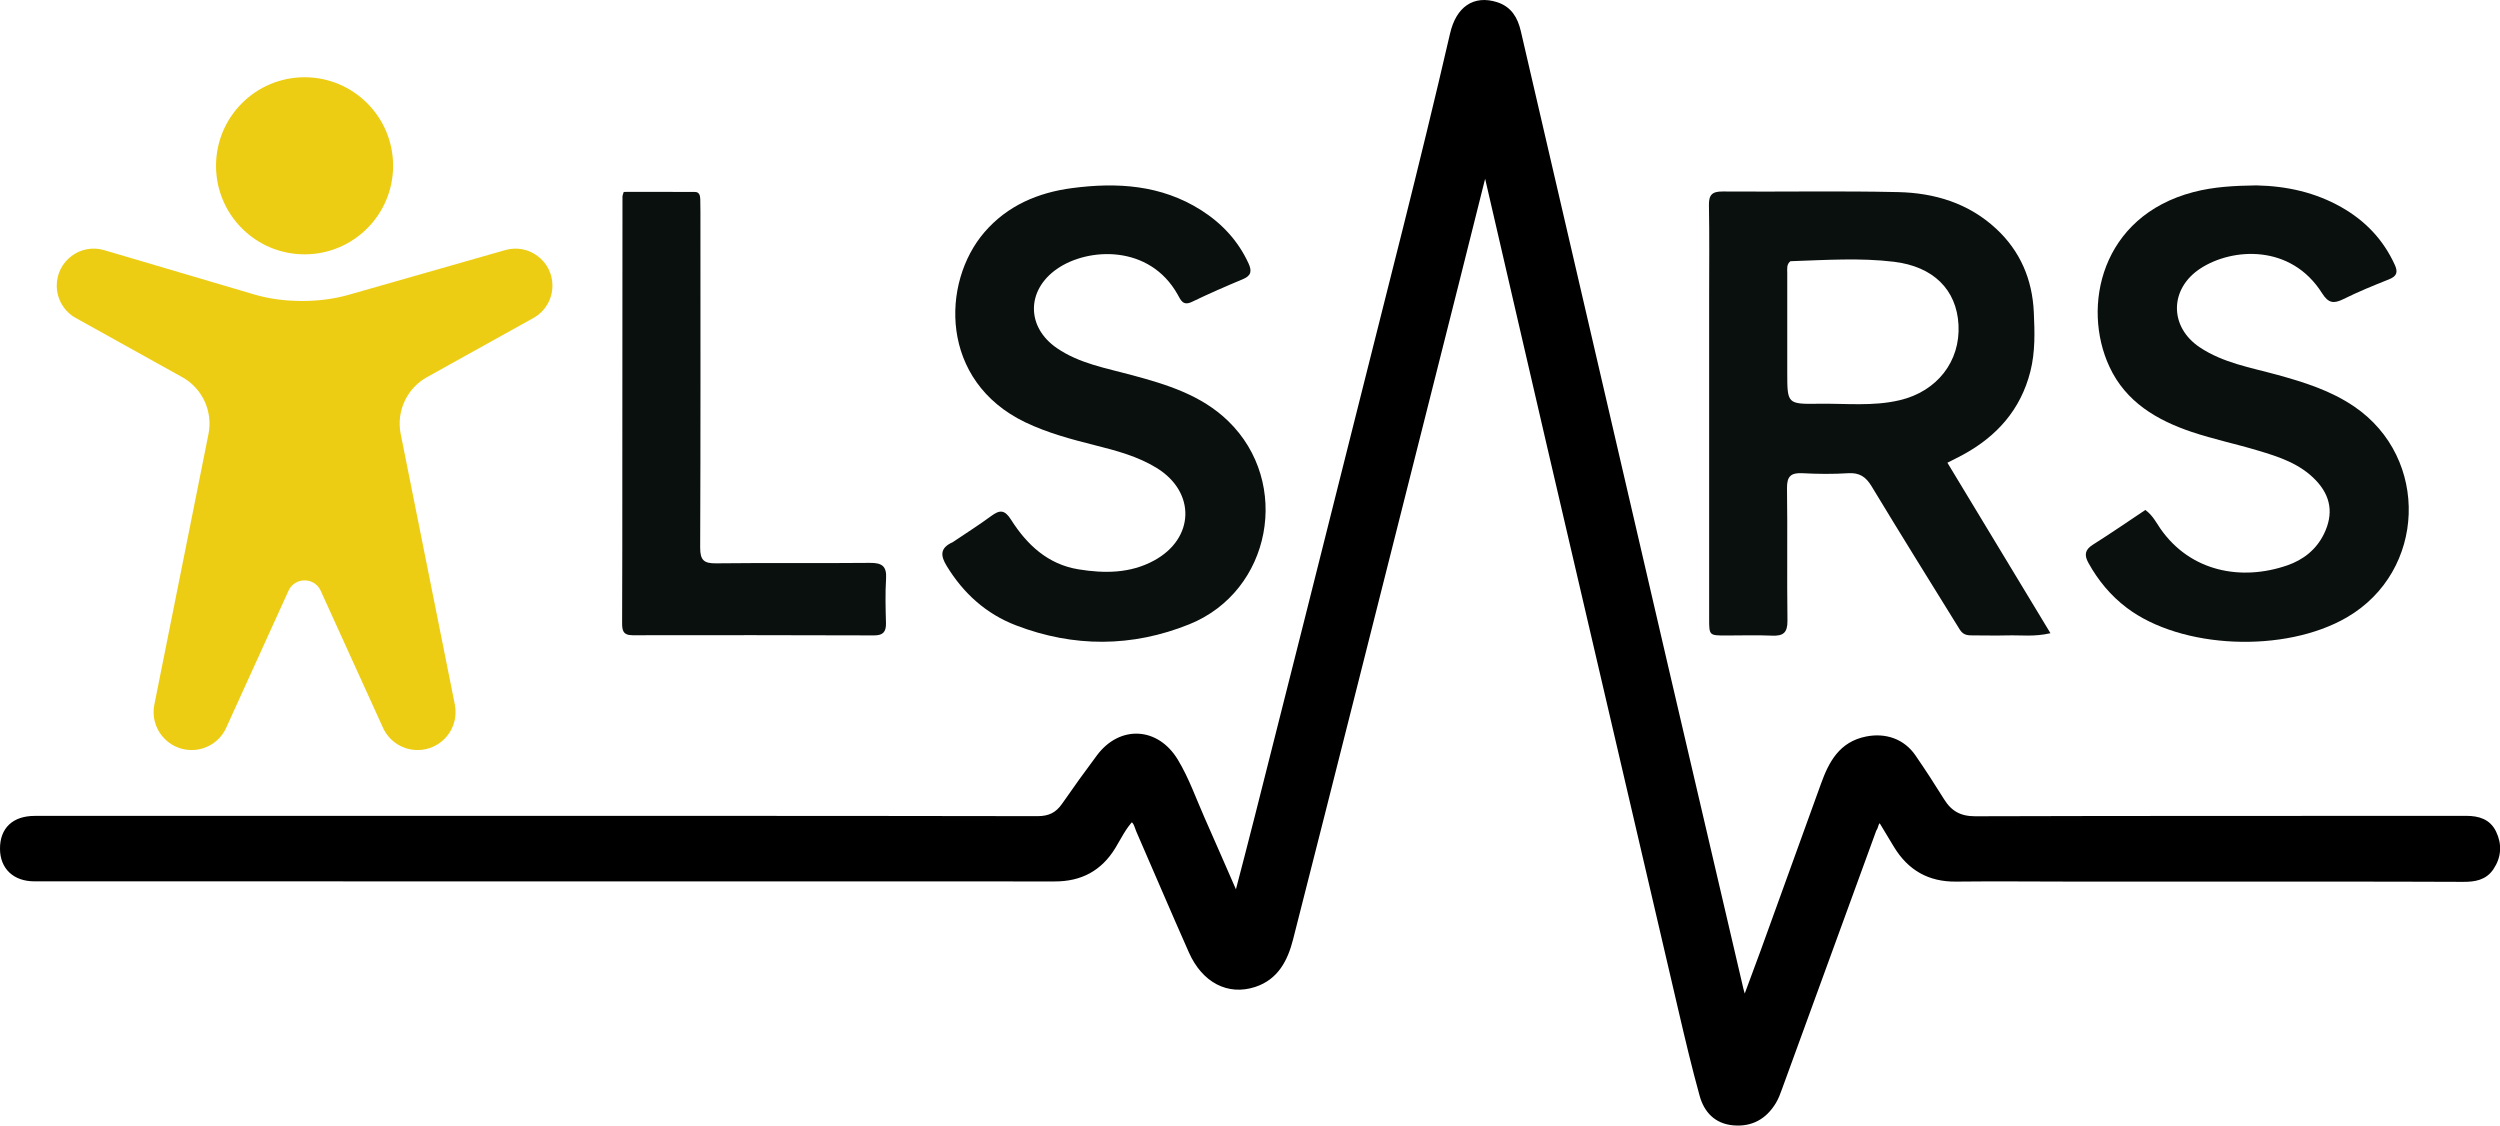
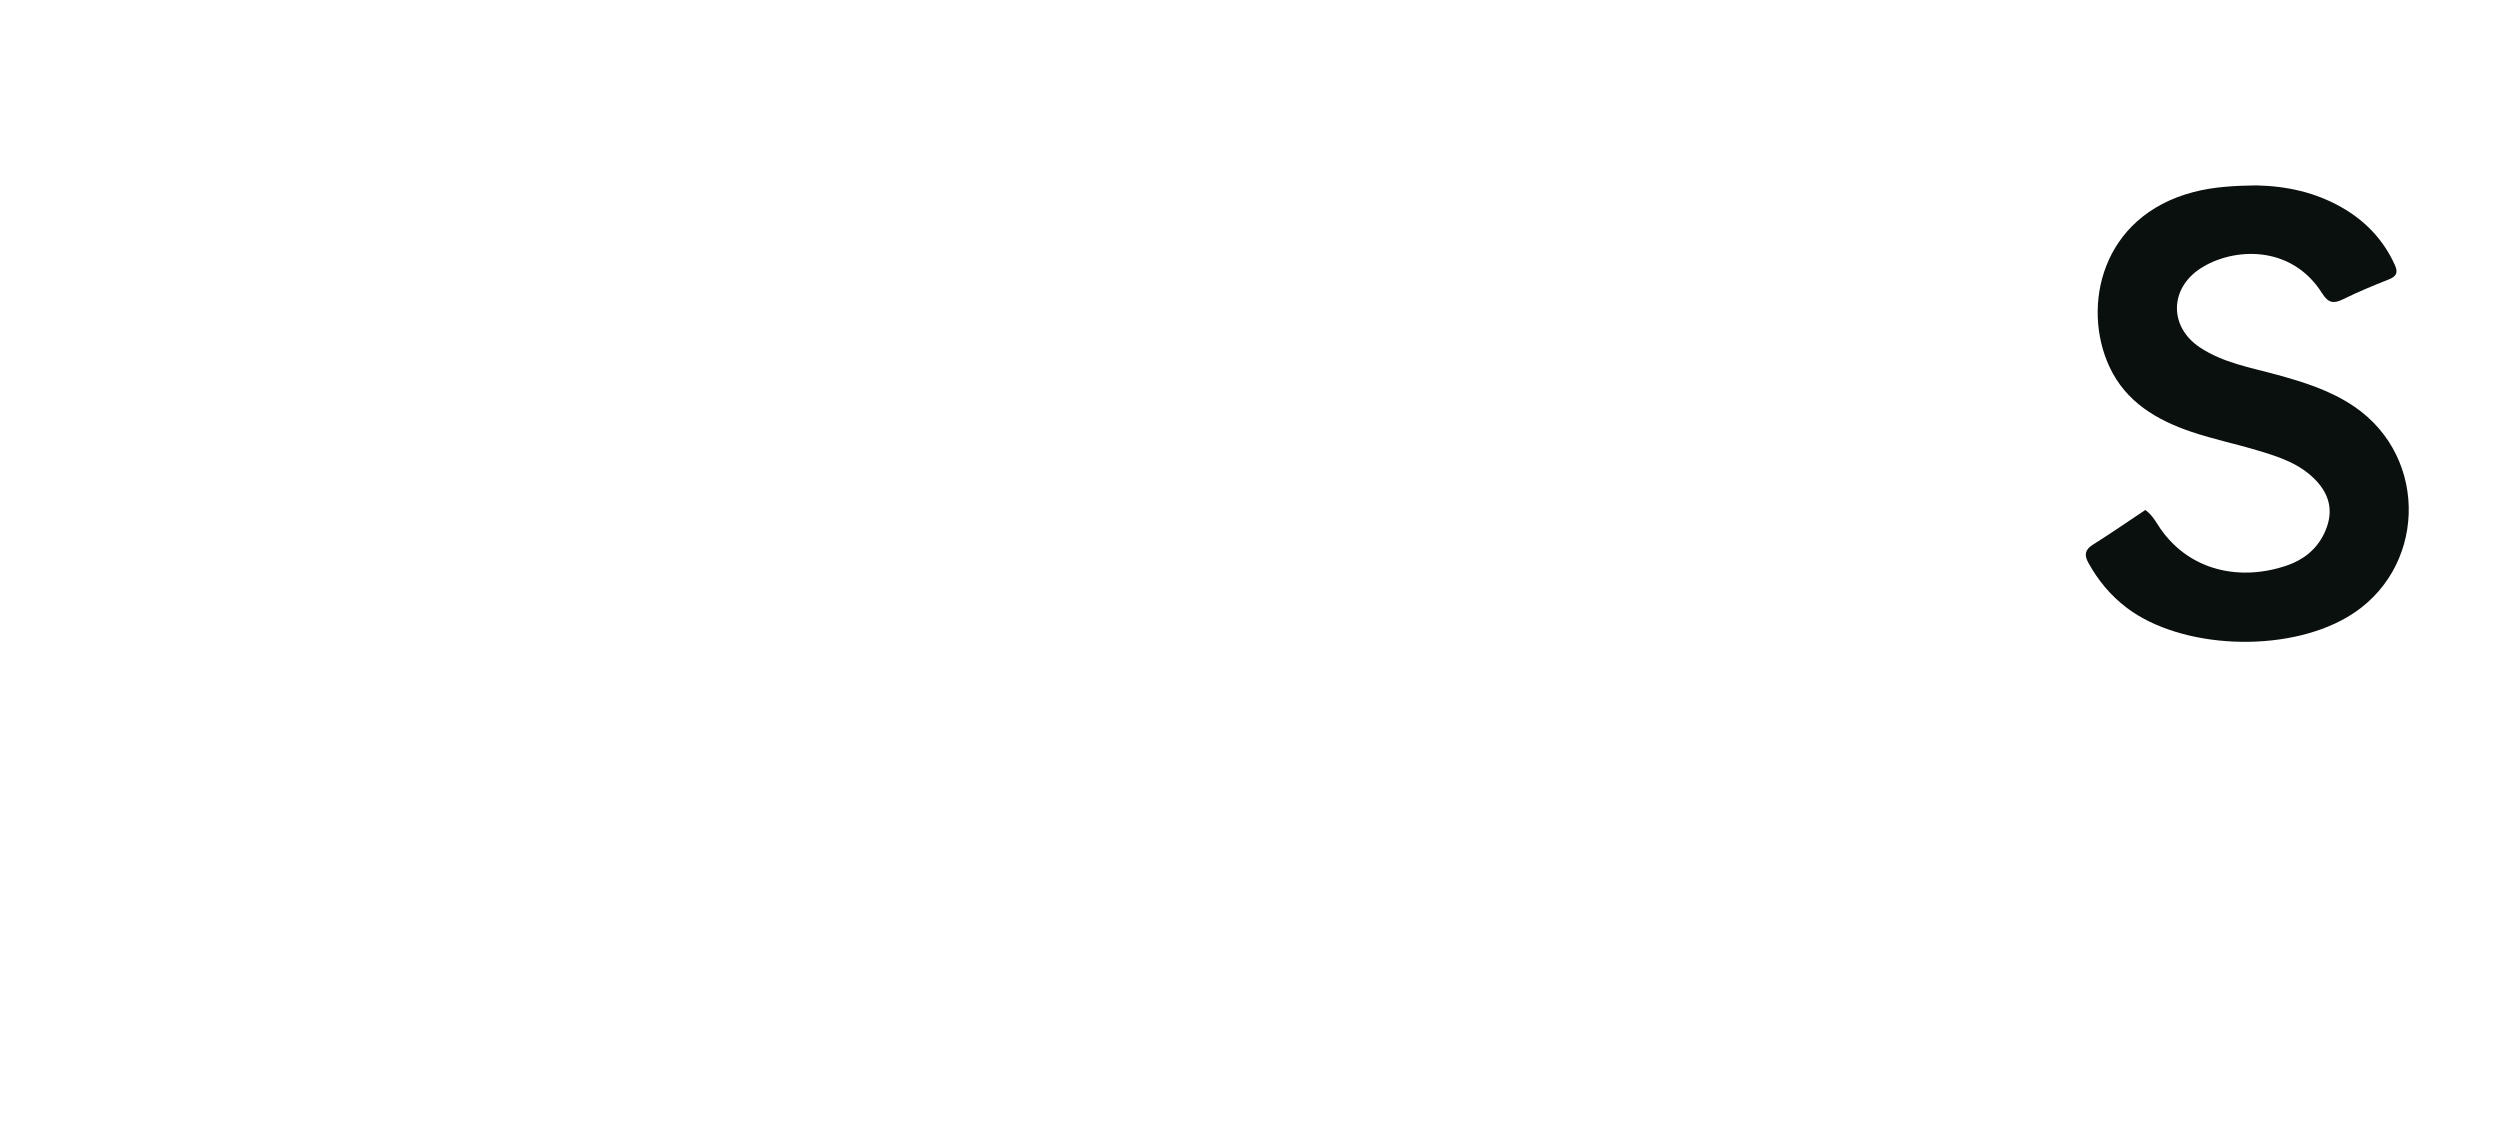
<svg xmlns="http://www.w3.org/2000/svg" id="Layer_1" data-name="Layer 1" viewBox="0 0 491.27 221.19">
  <defs>
    <style>
      .cls-1 {
        fill: #0a100d;
      }

      .cls-2 {
        fill: #edcd14;
        fill-rule: evenodd;
      }

      .cls-3 {
        stroke: #000;
        stroke-miterlimit: 10;
      }
    </style>
  </defs>
-   <path class="cls-1" d="M385.18,123.83c-5.89-9.52-11.71-18.85-17.39-28.26-1.13-1.87-2.38-2.72-4.6-2.58-2.99.19-6,.16-9,0-2.26-.12-3.07.62-3.03,2.97.12,8.66-.03,17.33.09,26,.03,2.38-.83,3.05-3.04,2.95-2.99-.13-6-.03-9-.03-3.34,0-3.35,0-3.35-3.29,0-21.17,0-42.33,0-63.5,0-5.92.07-11.83-.04-17.75-.04-2.06.63-2.72,2.7-2.71,11.5.09,23-.14,34.5.12,7.13.16,13.82,2.17,19.23,7.19,4.76,4.41,7.12,9.99,7.41,16.4.18,3.9.3,7.81-.68,11.67-1.91,7.52-6.6,12.74-13.27,16.37-.87.47-1.76.9-3.03,1.55,6.74,11.15,13.41,22.19,20.25,33.5-3.16.74-5.81.36-8.43.43-2.25.06-4.5,0-6.75,0-.92,0-1.86.03-2.57-1.04M351.82,51.34c-.78.62-.61,1.5-.61,2.31-.01,6.5-.01,13,0,19.5,0,6.21,0,6.28,6.18,6.19,5.32-.08,10.67.55,15.93-.7,7.34-1.73,11.93-7.64,11.54-14.83-.37-6.91-4.97-11.44-12.68-12.37-6.64-.8-13.3-.35-20.34-.11Z" />
  <path class="cls-1" d="M443.38,36.43c6.06.13,11.6,1.39,16.71,4.28,4.7,2.66,8.26,6.39,10.51,11.34.67,1.47.36,2.25-1.16,2.85-3.02,1.2-6.03,2.43-8.93,3.87-1.89.94-2.95.84-4.19-1.13-6.13-9.75-17.7-8.96-23.94-4.87-6.07,3.98-6.14,11.45-.11,15.48,4.6,3.07,10.01,3.97,15.21,5.4,5.31,1.46,10.54,3.1,15.16,6.25,14.88,10.14,14.1,32.37-1.45,41.41-12.21,7.1-32.54,6.24-43.26-1.87-3.16-2.39-5.65-5.39-7.56-8.87-.82-1.5-.67-2.55.89-3.53,3.5-2.21,6.92-4.56,10.32-6.83,1.48,1.09,2.13,2.48,2.97,3.69,5.88,8.43,15.85,10.33,24.91,7.2,3.15-1.09,5.7-3.08,7.22-6.18,1.9-3.9,1.39-7.4-1.6-10.54-3.12-3.28-7.26-4.62-11.42-5.86-4.3-1.29-8.71-2.21-12.96-3.64-6.88-2.32-12.97-5.9-16.18-12.82-5.48-11.79-1.68-29.57,16.52-34.32,3.98-1.04,8.03-1.25,12.33-1.31Z" />
-   <path class="cls-1" d="M187.19,106.56c2.63-1.78,5.18-3.38,7.59-5.16,1.68-1.24,2.64-1.26,3.89.71,3.12,4.93,7.25,8.8,13.27,9.77,5.06.82,10.14.83,14.84-1.73,7.97-4.32,8.25-13.42.54-18.18-3.73-2.3-7.93-3.41-12.13-4.47-4.68-1.18-9.33-2.42-13.72-4.52-16.85-8.1-16.56-27.45-8.01-37.36,4.53-5.25,10.54-7.78,17.23-8.66,8.83-1.16,17.45-.64,25.28,4.3,4.11,2.6,7.3,6.01,9.36,10.46.69,1.49.59,2.44-1.07,3.13-3.38,1.41-6.74,2.88-10.04,4.47-1.77.85-2.19-.36-2.8-1.44-5.52-9.86-17.6-9.29-23.71-5.04-6.01,4.17-6.07,11.41-.03,15.56,4.43,3.04,9.66,3.93,14.71,5.3,6.86,1.85,13.66,3.91,18.94,9.02,12.51,12.11,8.53,33.44-7.61,39.95-11.24,4.54-22.73,4.57-34.08.21-5.86-2.25-10.32-6.28-13.6-11.66-1.18-1.94-1.44-3.51,1.16-4.67Z" />
-   <path class="cls-1" d="M122.29,92.81c0-18.25.02-36.24.03-54.24,0-.16.09-.32.25-.86,4.58,0,9.29-.02,13.99.01.86,0,1.03.71,1.05,1.42.02.83.03,1.67.03,2.5,0,22,.04,43.99-.05,65.99,0,2.44.73,3.1,3.11,3.07,10.08-.12,20.16.01,30.24-.09,2.34-.02,3.33.61,3.18,3.08-.18,2.91-.1,5.83-.02,8.75.04,1.67-.53,2.42-2.29,2.42-15.83-.05-31.66-.06-47.49-.03-1.94,0-2.08-.99-2.07-2.52.05-9.75.03-19.5.04-29.5Z" />
-   <path class="cls-2" d="M59.85,49.98c9.61,0,17.4-7.79,17.4-17.4,0-9.61-7.79-17.4-17.4-17.4s-17.4,7.79-17.4,17.4,7.79,17.4,17.4,17.4ZM75.26,143.01l-12.24-26.92c-1.24-2.72-5.1-2.72-6.33,0l-12.24,26.92c-1.21,2.67-3.87,4.38-6.8,4.38-4.71,0-8.25-4.31-7.32-8.93l10.64-53.18c.89-4.45-1.2-8.97-5.17-11.17l-20.91-11.62c-2.31-1.28-3.74-3.72-3.74-6.36,0-4.83,4.62-8.32,9.27-6.99l29.8,8.8c5.64,1.61,12.63,1.61,18.27,0l30.8-8.8c4.64-1.33,9.27,2.16,9.27,6.99,0,2.64-1.43,5.07-3.74,6.36l-20.91,11.62c-3.97,2.2-6.06,6.72-5.17,11.17l10.64,53.18c.92,4.62-2.61,8.93-7.32,8.93-2.93,0-5.59-1.71-6.8-4.38Z" />
-   <path class="cls-3" d="M368.28,162.92c-6.22,17.05-12.37,33.95-18.54,50.83-.34.94-.68,1.9-1.19,2.74-1.79,2.97-4.42,4.47-7.93,4.15-3.35-.3-5.31-2.42-6.14-5.42-1.53-5.52-2.85-11.11-4.15-16.69-8.63-36.97-17.24-73.95-25.84-110.93-4.19-18.03-8.34-36.07-12.63-54.61-1.97,7.85-3.82,15.28-5.69,22.69-6.66,26.43-13.33,52.87-20.01,79.3-4.17,16.51-8.34,33.02-12.55,49.52-1.03,4.02-2.83,7.57-7.12,8.97-5.11,1.67-9.87-.81-12.4-6.5-3.51-7.91-6.9-15.88-10.36-23.82-.32-.74-.4-1.63-1.36-2.25-1.55,1.6-2.5,3.64-3.64,5.51-2.64,4.31-6.43,6.3-11.43,6.3-25.25-.02-175.3,0-200.55-.02-3.84,0-6.23-2.29-6.25-5.87-.03-3.8,2.27-5.99,6.34-5.99,24.08,0,172.97-.04,197.05.05,2.38,0,3.93-.78,5.23-2.65,2.23-3.22,4.52-6.4,6.86-9.53,4.27-5.69,11.33-5.31,15.04.83,2.16,3.57,3.53,7.53,5.22,11.34,2.19,4.94,4.34,9.9,6.75,15.41,1.45-5.58,2.79-10.65,4.07-15.74,6.47-25.62,12.96-51.23,19.37-76.86,6.41-25.63,13.06-51.21,19-76.96,1.16-5.04,4.32-7.16,8.57-5.83,2.62.82,3.78,2.81,4.36,5.31,2.26,9.79,4.54,19.58,6.81,29.37,7.38,31.79,14.74,63.59,22.13,95.38,4.93,21.19,9.88,42.37,14.83,63.56.13.56.33,1.1.69,2.26,1.33-3.6,2.49-6.67,3.61-9.75,3.97-10.95,7.93-21.91,11.89-32.87,1.52-4.21,3.5-7.94,8.48-8.93,3.66-.73,7.09.44,9.19,3.5,1.93,2.81,3.8,5.68,5.6,8.58,1.53,2.48,3.49,3.61,6.56,3.6,32.16-.1,64.33-.05,96.49-.08,2.36,0,4.35.6,5.41,2.81,1.12,2.32.99,4.69-.48,6.88-1.32,1.98-3.32,2.28-5.49,2.28-8.91-.04-17.81-.05-26.72-.05-16.57,0-33.15,0-49.72,0-7.74,0-15.49-.09-23.23,0-5.26.07-9.11-2.15-11.8-6.57-1.03-1.69-2.04-3.38-3.03-5.03-1.03.27-.85,1.12-1.27,1.8Z" />
</svg>